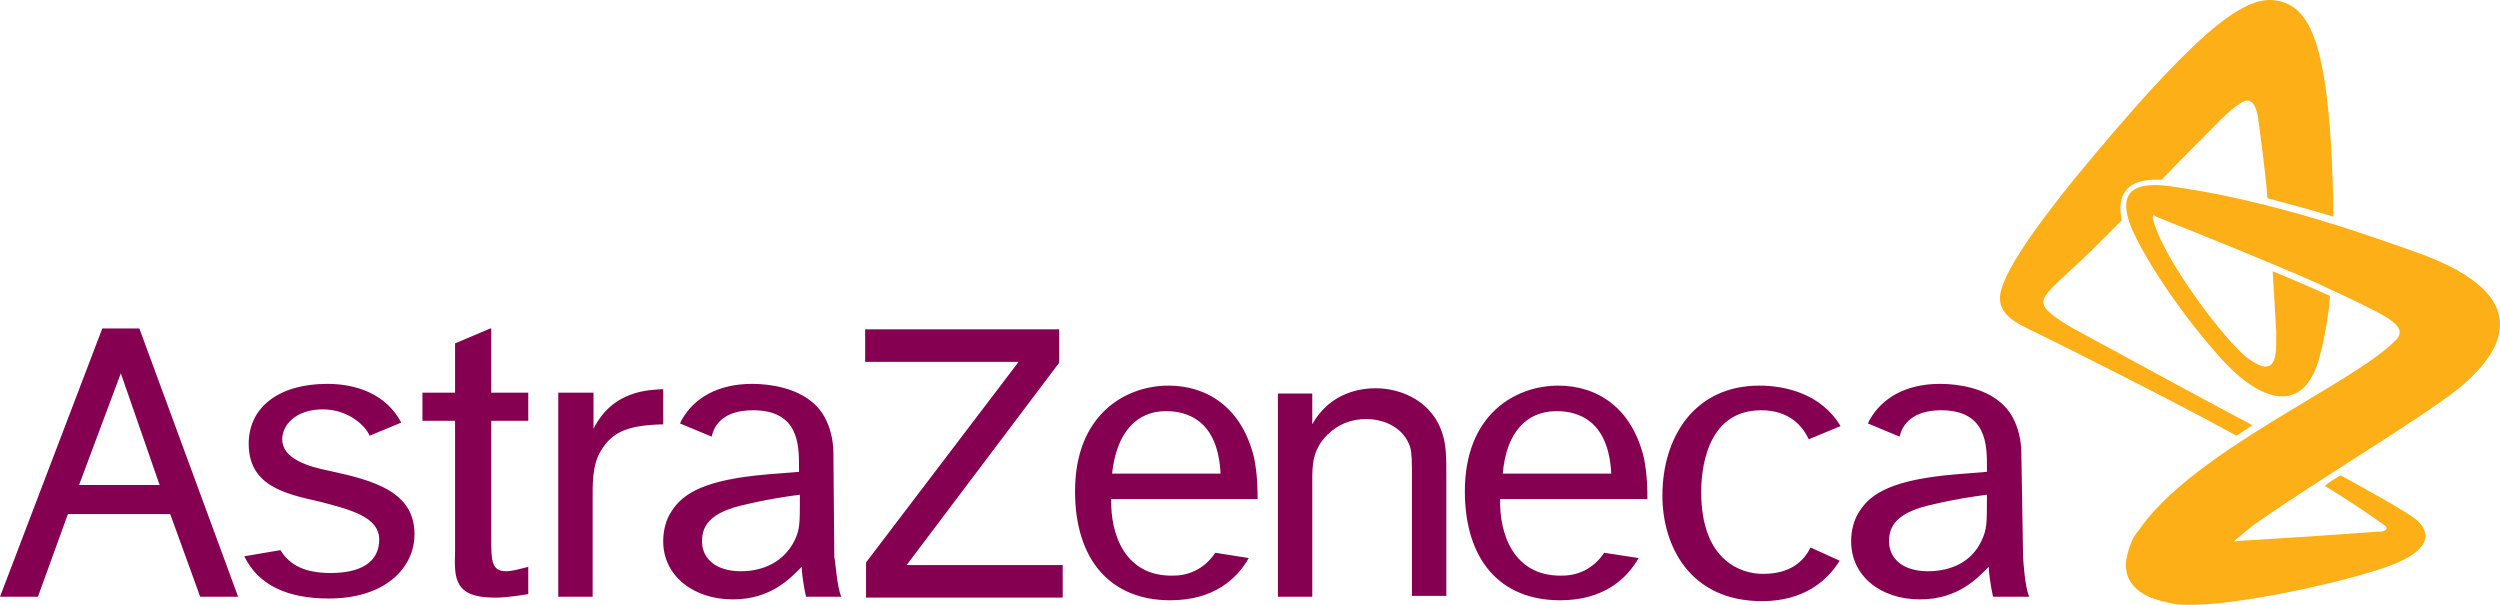
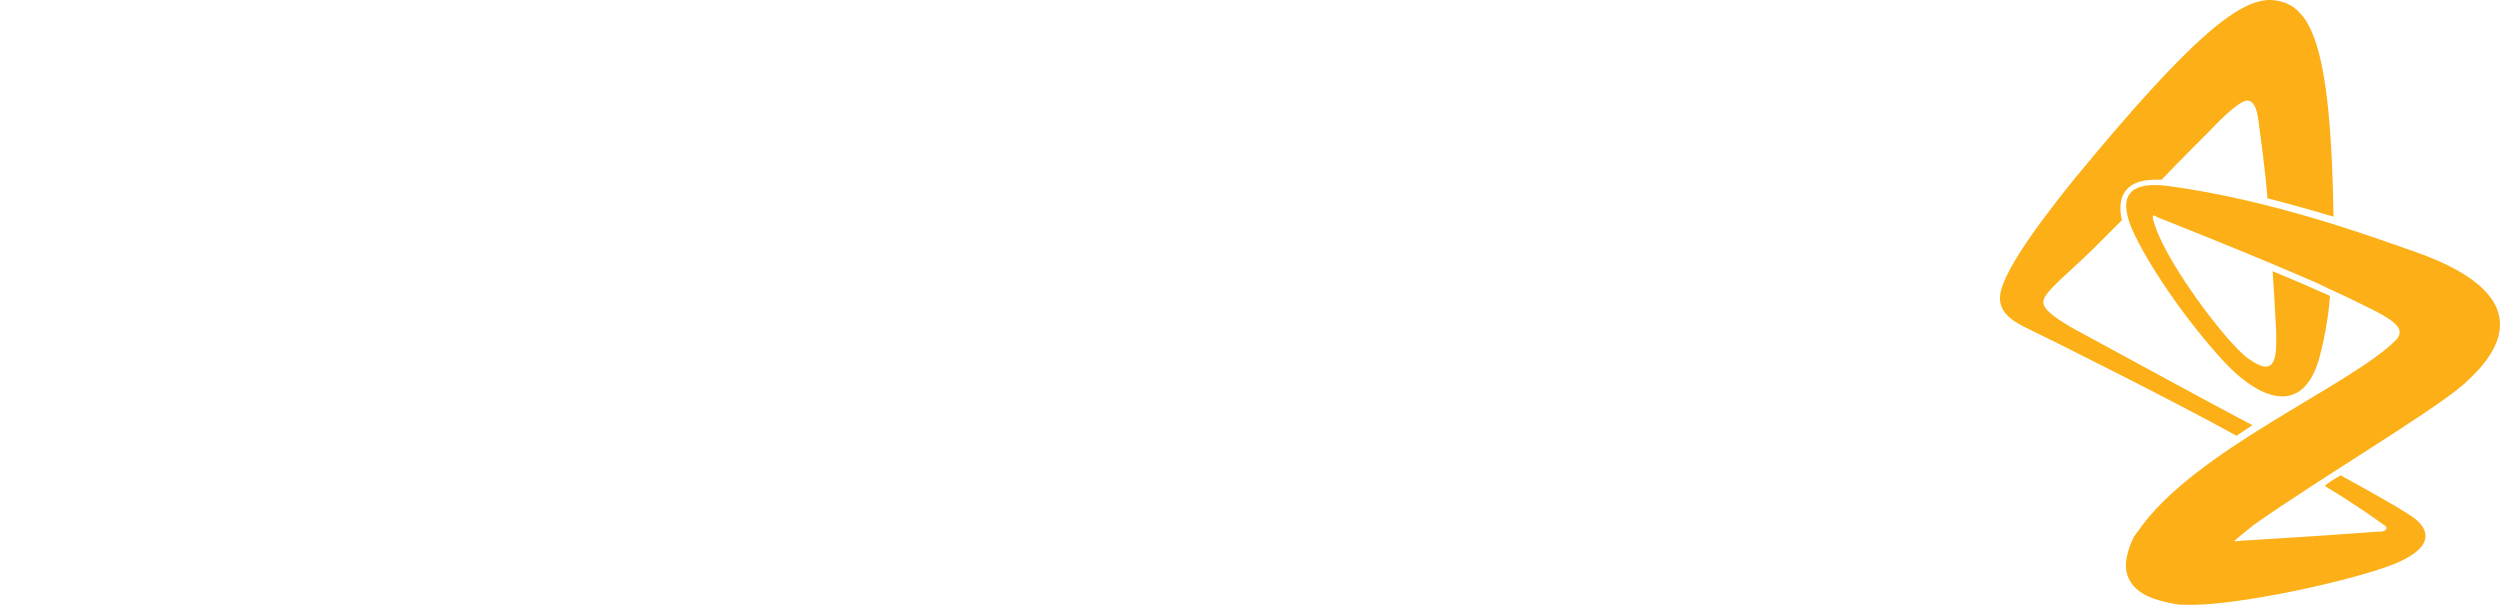
<svg xmlns="http://www.w3.org/2000/svg" width="186" height="45" viewBox="0 0 186 45" fill="none">
-   <path d="M5.905 36.02L8.989 27.773L11.876 36.086H5.905V36.02ZM14.894 44.398H17.716L10.367 24.436H7.611L0 44.398H2.821L5.052 38.246H12.664L14.894 44.398ZM28.214 40.144C28.214 41.78 26.902 42.631 24.605 42.631C22.768 42.631 21.587 42.107 20.865 40.929L18.175 41.387C19.225 43.547 21.39 44.529 24.474 44.529C28.673 44.529 30.838 42.238 30.838 39.751C30.838 36.609 27.886 35.758 24.54 35.039C22.899 34.711 20.996 34.122 20.996 32.682C20.996 31.635 21.981 30.457 24.015 30.457C26.049 30.457 27.295 31.831 27.492 32.42L29.854 31.439C28.739 29.344 26.574 28.559 24.343 28.559C20.8 28.559 18.503 30.261 18.503 33.01C18.503 36.151 21.193 36.74 23.818 37.329C26.049 37.918 28.214 38.442 28.214 40.144ZM36.481 24.436L33.857 25.548V29.213H31.429V31.308H33.857V41.06C33.791 43.024 33.791 44.464 36.809 44.464C37.794 44.464 38.843 44.267 39.303 44.202V42.173C38.778 42.304 38.122 42.5 37.662 42.5C36.547 42.5 36.547 41.715 36.547 39.947V31.308H39.303V29.213H36.547V24.436H36.481ZM41.534 29.213V44.398H44.093V37.395C44.093 36.086 44.027 34.58 44.749 33.468C45.602 32.093 46.783 31.635 49.342 31.57V28.952C48.292 29.017 45.602 29.017 44.158 31.897V29.213H41.534ZM64.367 24.436V26.923H75.784L64.433 41.846V44.464H79.065V42.042H67.451L78.802 26.988V24.501H64.367V24.436ZM95.075 29.213V44.398H97.633V35.758C97.633 34.646 97.633 33.468 98.749 32.355C99.536 31.57 100.52 31.177 101.636 31.177C103.014 31.177 104.457 31.831 104.917 33.271C105.048 33.795 105.048 34.253 105.048 35.758V44.333H107.607V35.431C107.607 34.122 107.607 33.206 107.344 32.355C106.623 29.868 104.26 28.886 102.358 28.886C101.439 28.886 99.011 29.083 97.633 31.57V29.279H95.075V29.213ZM134.705 40.733C134.18 41.78 133.196 42.696 131.162 42.696C129.456 42.696 126.569 41.649 126.569 36.609C126.569 35.235 126.832 30.523 131.031 30.523C133.131 30.523 134.115 31.701 134.574 32.682L136.936 31.701C135.493 29.279 132.802 28.69 130.9 28.69C126.044 28.69 123.682 32.551 123.682 36.871C123.682 40.602 125.716 44.725 131.097 44.725C134.18 44.725 135.952 43.22 136.871 41.715L134.705 40.733ZM82.739 35.235H90.81C90.613 31.242 88.316 30.588 86.742 30.588C84.576 30.588 83.067 32.159 82.739 35.235ZM92.909 41.518C92.056 43.024 90.35 44.66 87.07 44.66C82.608 44.66 79.983 41.649 79.983 36.544C79.983 30.85 83.723 28.69 86.938 28.69C89.76 28.69 92.384 30.261 93.303 34.057C93.565 35.366 93.565 36.478 93.565 37.133H82.674C82.608 39.686 83.658 42.893 87.266 42.827C88.71 42.827 89.76 42.107 90.416 41.126L92.909 41.518ZM111.806 35.235H119.877C119.68 31.242 117.383 30.588 115.808 30.588C113.578 30.588 112.068 32.159 111.806 35.235ZM121.911 41.518C121.058 43.024 119.352 44.66 116.071 44.66C111.609 44.66 108.985 41.649 108.985 36.544C108.985 30.85 112.725 28.69 115.94 28.69C118.761 28.69 121.386 30.261 122.304 34.057C122.567 35.366 122.567 36.478 122.567 37.133H111.609C111.544 39.686 112.593 42.893 116.202 42.827C117.646 42.827 118.695 42.107 119.352 41.126L121.911 41.518ZM150.978 44.398H148.287C148.287 44.398 148.025 43.351 147.959 42.173C147.172 42.958 145.728 44.594 142.841 44.594C139.889 44.594 137.724 42.827 137.724 40.275C137.724 39.489 137.92 38.638 138.38 37.984C139.233 36.675 140.873 35.693 145.4 35.3L147.828 35.104V34.711C147.828 33.141 147.828 30.523 144.416 30.523C142.316 30.523 141.529 31.57 141.332 32.486L138.97 31.504C139.036 31.439 139.036 31.308 139.101 31.242C140.02 29.606 141.792 28.559 144.351 28.559C145.728 28.559 147.566 28.886 148.747 29.868C150.453 31.177 150.387 33.664 150.387 33.664L150.518 41.453C150.518 41.518 150.649 43.744 150.978 44.398ZM147.434 40.209C147.828 39.358 147.828 39.031 147.828 36.806C146.844 36.937 145.466 37.133 143.826 37.526C141.004 38.115 140.545 39.227 140.545 40.275C140.545 41.518 141.529 42.5 143.432 42.5C145.203 42.5 146.713 41.78 147.434 40.209ZM62.596 44.398H59.971C59.971 44.398 59.709 43.351 59.643 42.173C58.856 42.958 57.412 44.594 54.525 44.594C51.572 44.594 49.342 42.827 49.342 40.275C49.342 39.489 49.538 38.638 49.998 37.984C50.851 36.675 52.491 35.693 57.019 35.3L59.446 35.104V34.711C59.446 33.141 59.446 30.523 56.034 30.523C53.869 30.523 53.147 31.57 52.95 32.486L50.588 31.504C50.654 31.439 50.654 31.308 50.719 31.242C51.638 29.606 53.41 28.559 55.969 28.559C57.346 28.559 59.184 28.886 60.365 29.868C62.071 31.177 62.005 33.664 62.005 33.664L62.071 41.453C62.136 41.518 62.268 43.744 62.596 44.398ZM59.118 40.209C59.512 39.358 59.512 39.031 59.512 36.806C58.528 36.937 57.15 37.133 55.509 37.526C52.688 38.115 52.229 39.227 52.229 40.275C52.229 41.518 53.213 42.5 55.116 42.5C56.822 42.5 58.331 41.78 59.118 40.209Z" fill="#860052" />
  <path d="M167.578 31.635C167.185 31.897 166.791 32.159 166.397 32.421C161.804 29.868 151.962 24.959 151.109 24.566C150.191 24.108 148.616 23.454 148.813 21.948C149.075 19.854 152.815 15.207 154.39 13.243C162.92 2.902 166.725 -0.305 169.219 0.022C171.909 0.35 173.418 3.164 173.615 16.123C172.106 15.665 170.465 15.207 168.694 14.749C168.563 12.851 168.169 10.036 168.038 9.055C167.906 7.942 167.644 7.549 167.25 7.484C166.725 7.418 165.479 8.596 164.363 9.775C163.838 10.298 162.395 11.738 160.82 13.374C159.508 13.309 158.589 13.571 158.13 14.225C157.736 14.749 157.671 15.469 157.867 16.385C157.014 17.236 156.293 17.956 155.768 18.48C153.996 20.247 152.093 21.687 152.028 22.407C151.962 22.996 152.815 23.585 154.127 24.37C157.146 26.006 164.823 30.195 167.578 31.635ZM179.52 18.676C176.502 17.629 169.087 14.88 161.279 13.832C158.589 13.505 157.539 14.422 158.589 16.974C159.705 19.527 162.526 23.716 165.479 26.923C168.431 30.064 171.646 30.915 172.696 26.072C172.762 25.875 172.762 25.745 172.827 25.548C173.09 24.305 173.287 23.061 173.352 22.014C172.04 21.425 170.531 20.77 169.087 20.181C169.153 21.294 169.284 23.257 169.35 24.697C169.35 24.894 169.35 25.09 169.35 25.221C169.416 27.643 168.628 27.643 167.25 26.661C165.676 25.548 160.754 19.069 160.164 16.189C160.164 15.992 160.23 15.992 160.295 16.058C160.361 16.058 160.361 16.058 160.426 16.123C161.542 16.581 165.216 18.021 168.956 19.592C170.465 20.247 171.974 20.836 173.287 21.49C174.599 22.079 175.78 22.668 176.699 23.127C178.339 23.977 178.93 24.566 178.273 25.286C174.927 28.69 163.117 33.533 159.049 39.555C159.049 39.555 159.049 39.555 158.983 39.62C158.917 39.686 158.917 39.751 158.852 39.816C158.852 39.816 158.852 39.882 158.786 39.882C158.589 40.275 158.327 40.864 158.196 41.649C157.999 42.958 158.72 44.136 160.623 44.66C161.083 44.791 161.607 44.922 162.198 44.987C162.329 44.987 162.395 44.987 162.526 44.987C166.135 45.184 175.583 43.089 178.405 41.846C181.357 40.536 180.504 39.227 179.651 38.573C178.995 38.049 175.714 36.217 174.14 35.366C173.68 35.628 173.352 35.824 172.959 36.151C175.649 37.788 176.764 38.638 177.42 39.096C177.683 39.293 177.552 39.489 177.158 39.555C177.092 39.555 176.961 39.555 176.895 39.555C174.337 39.751 169.416 40.078 167.119 40.209C166.791 40.209 166.397 40.275 166.2 40.275C166.791 39.751 167.381 39.293 167.71 39.031C172.631 35.562 180.832 30.719 183.26 28.624C185.097 26.988 189.953 22.276 179.52 18.676Z" fill="#FCAF17" />
</svg>